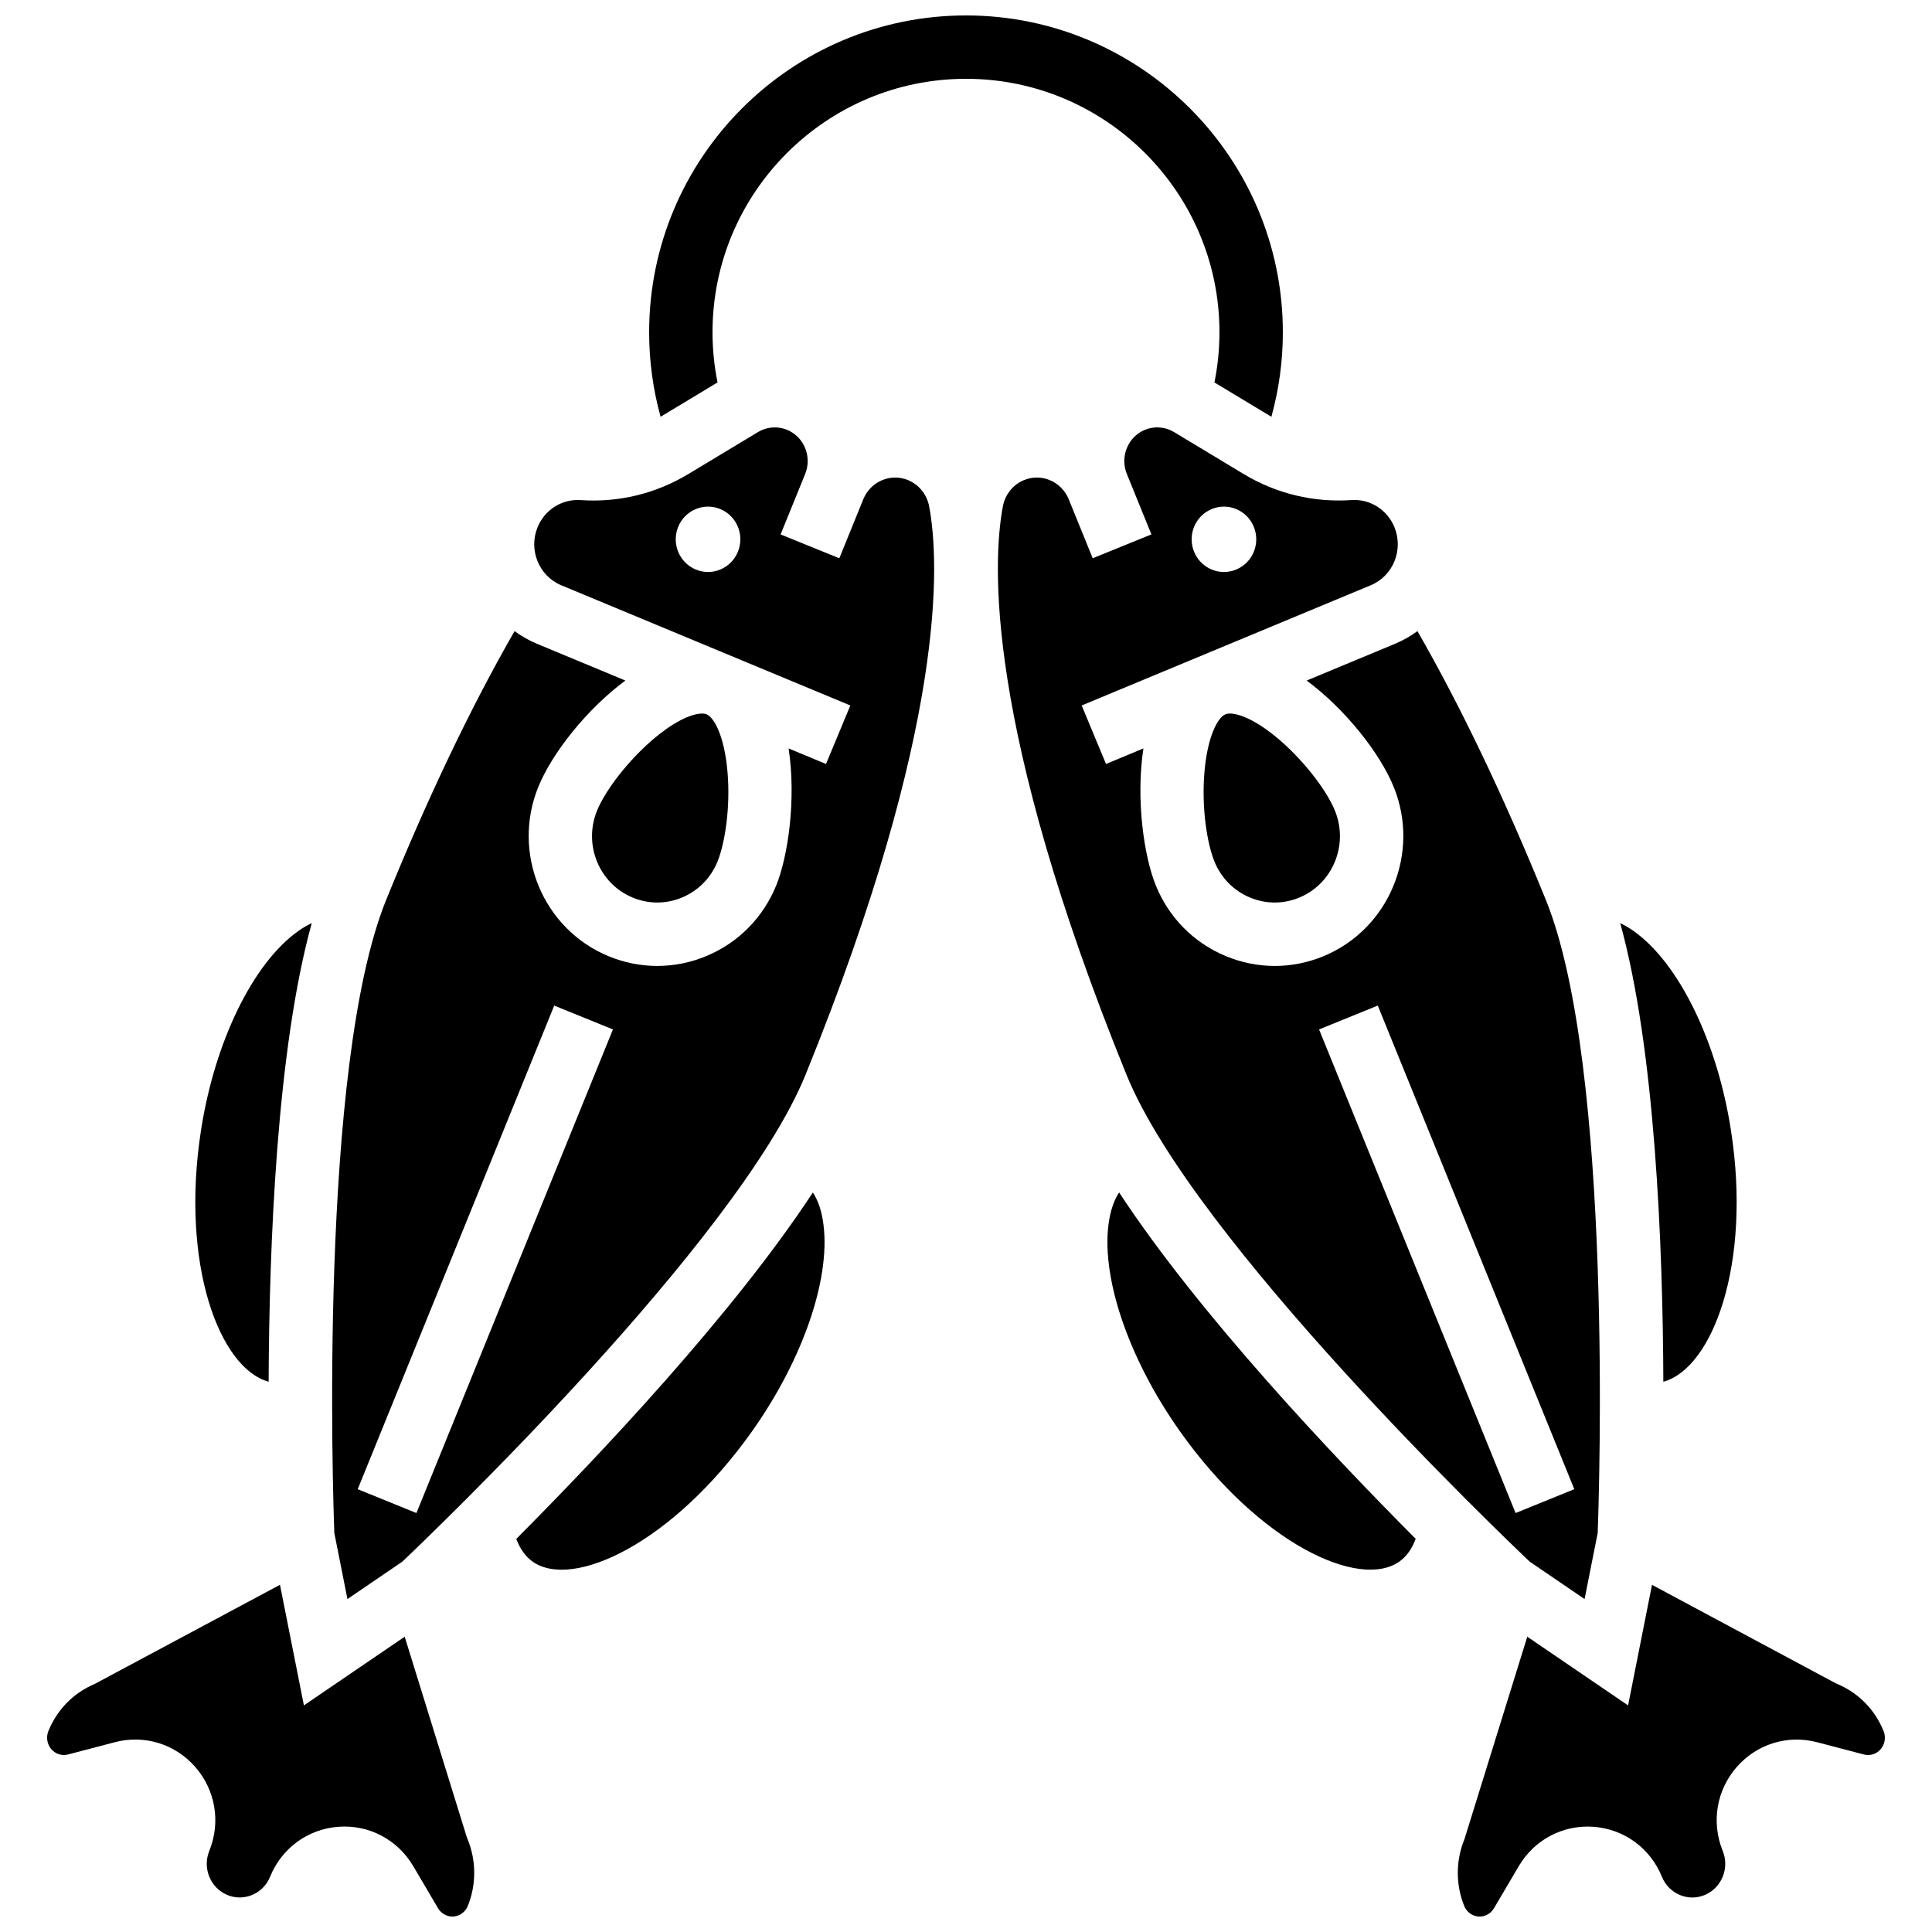
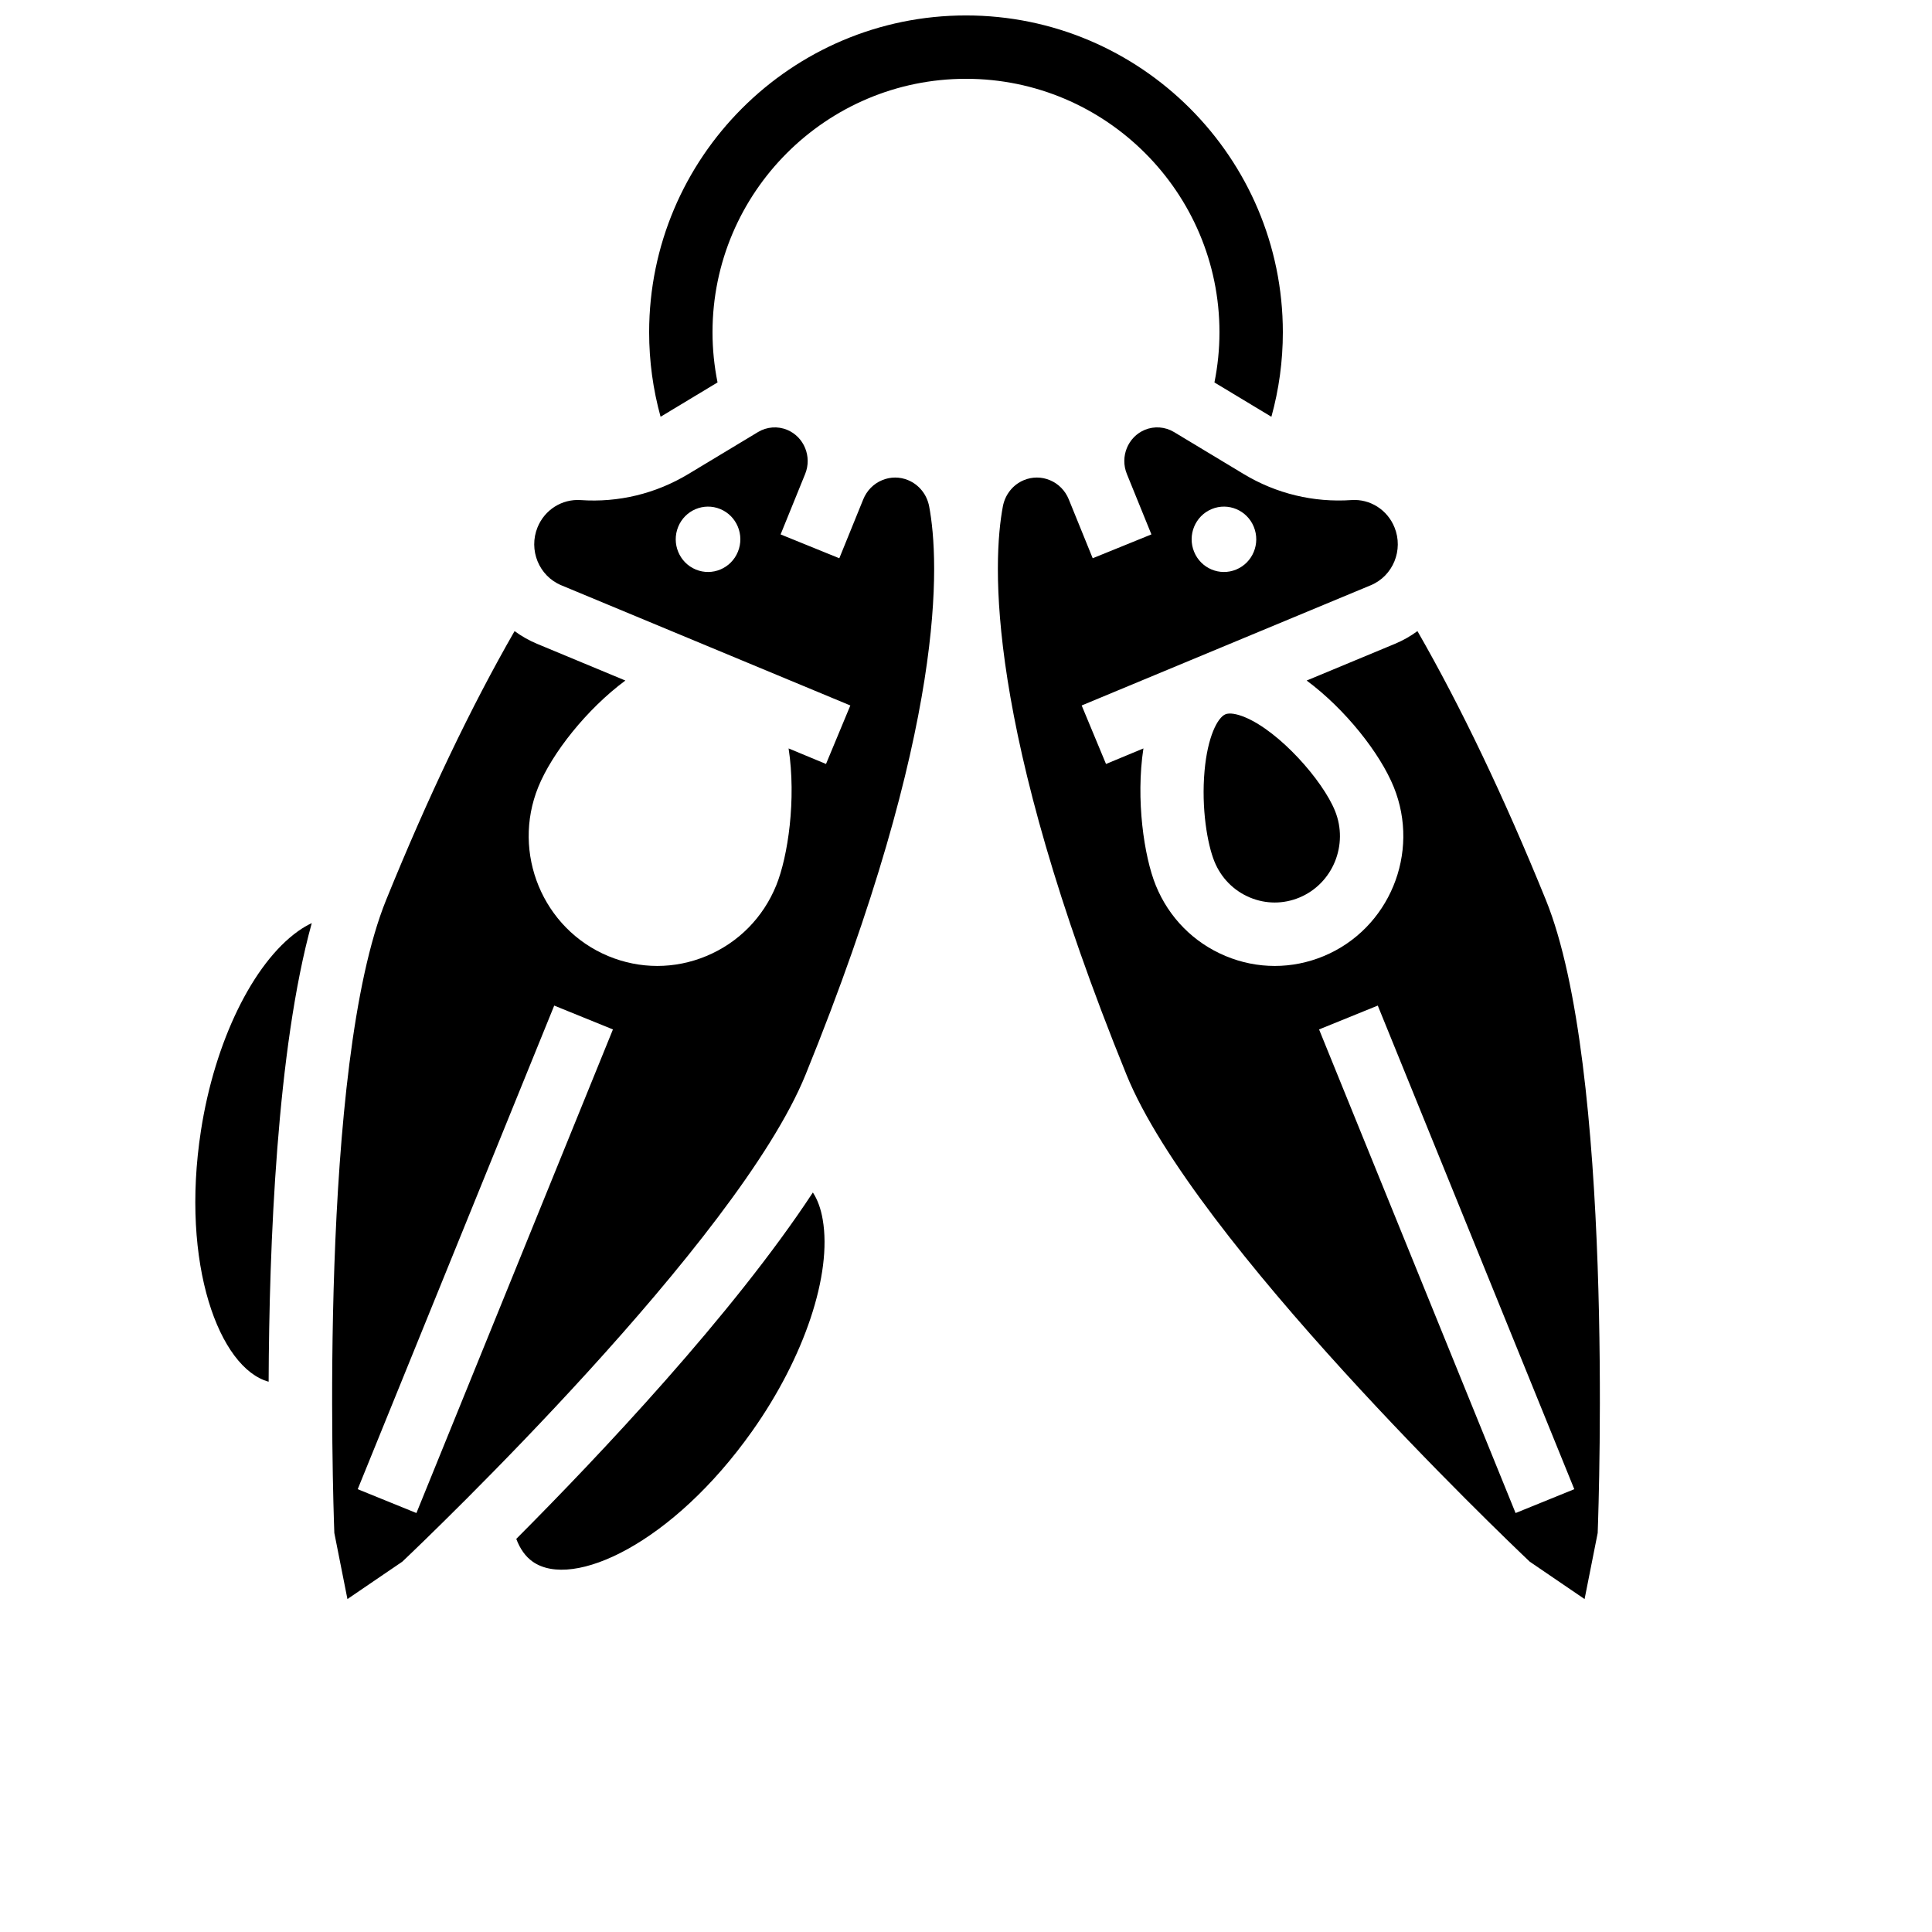
<svg xmlns="http://www.w3.org/2000/svg" width="800px" height="800px" version="1.1" viewBox="144 144 512 512">
  <defs>
    <clipPath id="c">
      <path d="m316 148.09h168v106.91h-168z" />
    </clipPath>
    <clipPath id="b">
-       <path d="m156 563h114v88.902h-114z" />
-     </clipPath>
+       </clipPath>
    <clipPath id="a">
      <path d="m530 563h114v88.902h-114z" />
    </clipPath>
  </defs>
  <g clip-path="url(#c)">
    <path d="m467.17 232.06c0 4.5-0.457 8.941-1.332 13.293l15.094 9.098c2.012-7.266 3.035-14.77 3.035-22.391 0-46.301-37.668-83.969-83.969-83.969s-83.969 37.668-83.969 83.969c0 7.621 1.023 15.125 3.031 22.387l15.094-9.098c-0.875-4.352-1.332-8.793-1.332-13.289 0-37.039 30.133-67.176 67.176-67.176 37.039 0 67.172 30.137 67.172 67.176z" />
  </g>
  <g clip-path="url(#b)">
    <path d="m267.66 630.73-16.414-52.984-26.707 18.199-6.34-31.957-49.145 26.297c-5.574 2.352-9.914 6.773-12.219 12.441-0.961 2.371 0.133 5.078 2.441 6.039 0.879 0.367 1.828 0.434 2.75 0.191l12.43-3.258c7.785-2.043 15.93 0.461 21.258 6.527 5.394 6.144 6.832 14.68 3.75 22.27-1.859 4.578 0.281 9.82 4.773 11.691 2.125 0.887 4.461 0.879 6.582-0.004 2.172-0.906 3.863-2.625 4.762-4.84 3.074-7.566 10.016-12.637 18.117-13.23 8.078-0.602 15.672 3.402 19.809 10.422l6.574 11.16c0.496 0.84 1.254 1.508 2.141 1.875 1.07 0.445 2.25 0.441 3.32-0.004 1.105-0.461 1.973-1.344 2.434-2.481 2.281-5.609 2.262-12.043-0.047-17.641z" />
  </g>
  <path d="m359.42 460.02c-21.215 32.32-56.684 69.809-78.602 91.801 1 2.66 2.445 4.691 4.344 6.031 10.641 7.496 37.152-4.875 58.184-34.605 13.844-19.57 21.18-41.566 18.684-56.035-0.492-2.906-1.375-5.305-2.609-7.191z" />
  <path d="m384.68 271.25c-2.231-0.926-4.684-0.926-6.914 0.004-2.277 0.949-4.051 2.754-4.996 5.078l-6.344 15.613-15.559-6.32 3.254-8.008 3.254-8.012c1.859-4.578-0.281-9.82-4.769-11.691-2.504-1.039-5.387-0.824-7.715 0.578l-18.484 11.141c-8.641 5.207-18.508 7.59-28.547 6.894-4.926-0.328-9.512 2.559-11.406 7.215-2.445 6.012 0.375 12.902 6.285 15.359l44.934 18.684c0.004 0 0.004 0 0.004 0.004h0.004l31.668 13.168-6.449 15.504-9.914-4.121c2.062 13.477-0.164 28.633-3.273 36.289-3.473 8.547-10.043 15.199-18.504 18.727-4.199 1.75-8.613 2.629-13.027 2.629-4.402 0-8.801-0.871-12.988-2.613-17.34-7.211-25.656-27.316-18.543-44.82 3.633-8.945 12.82-20.598 23.074-28.203l-23.43-9.742c-2.148-0.895-4.129-2.031-5.926-3.359-11.516 20.035-22.938 43.922-34.023 71.211-17.941 44.152-14.098 158.36-13.746 167.8l3.473 17.508 14.551-9.918c6.875-6.519 88.934-84.934 106.85-129.03 37.684-92.738 35.469-136.21 32.766-150.6-0.594-3.156-2.672-5.758-5.559-6.961zm-45.125 18.961c-1.797 4.426-6.801 6.535-11.172 4.719-4.371-1.816-6.461-6.879-4.664-11.301 1.797-4.426 6.801-6.535 11.172-4.719 4.375 1.816 6.465 6.875 4.664 11.301zm-85.199 254.76-15.559-6.32 52.078-128.16 15.559 6.32z" />
-   <path d="m311.64 381.86c4.227 1.758 8.875 1.754 13.102-0.008 4.297-1.793 7.641-5.184 9.414-9.551 1.879-4.621 3.5-14.102 2.617-23.988-0.809-9.074-3.441-14.148-5.543-15.023-0.32-0.133-0.723-0.199-1.188-0.199-1.051 0-2.434 0.336-3.988 0.984-9.188 3.836-20.562 16.699-23.848 24.793-3.656 8.996 0.574 19.309 9.434 22.992z" />
  <path d="m215.19 510.17c0.141-36.246 2.176-88.098 11.43-121.54-1.191 0.566-2.402 1.266-3.633 2.144-11.988 8.559-22.086 29.289-25.727 52.809-5.496 35.5 4.914 63.035 17.93 66.586z" />
-   <path d="m602.73 443.59c-3.641-23.523-13.742-44.25-25.727-52.809-1.23-0.879-2.438-1.578-3.629-2.144 9.254 33.438 11.289 85.293 11.43 121.54 13.012-3.555 23.422-31.09 17.926-66.582z" />
  <path d="m549.38 557.85 14.551 9.918 3.473-17.508c0.352-9.441 4.188-123.67-13.746-167.8-11.09-27.289-22.508-51.176-34.023-71.211-1.797 1.328-3.777 2.465-5.926 3.359l-23.43 9.742c10.254 7.602 19.441 19.258 23.074 28.203 7.113 17.504-1.207 37.609-18.543 44.82-4.188 1.742-8.59 2.613-12.988 2.613-4.414 0-8.828-0.875-13.027-2.629-8.461-3.531-15.031-10.184-18.504-18.727-3.109-7.656-5.336-22.812-3.273-36.289l-9.914 4.121-6.449-15.504 76.609-31.859c5.91-2.457 8.73-9.348 6.285-15.359-1.891-4.656-6.477-7.562-11.406-7.215-10.039 0.68-19.906-1.691-28.547-6.894l-18.484-11.141c-2.328-1.402-5.211-1.617-7.715-0.578-4.492 1.867-6.633 7.109-4.769 11.691l3.254 8.012 3.254 8.008-15.559 6.32-6.344-15.613c-0.945-2.324-2.719-4.129-4.996-5.078-2.227-0.93-4.684-0.93-6.91-0.004-2.887 1.199-4.965 3.805-5.559 6.969-2.703 14.387-4.918 57.863 32.766 150.6 17.914 44.094 99.973 122.51 106.85 129.03zm-40.254-147.36 52.078 128.16-15.559 6.32-52.078-128.16zm-44.02-131.58c4.371-1.816 9.375 0.293 11.172 4.719 1.797 4.426-0.289 9.484-4.664 11.301-4.371 1.82-9.375-0.293-11.172-4.719-1.797-4.422 0.289-9.48 4.664-11.301z" />
-   <path d="m437.96 467.2c-2.492 14.469 4.84 36.465 18.684 56.035 21.031 29.73 47.547 42.098 58.188 34.605 1.898-1.336 3.344-3.367 4.344-6.031-21.918-21.992-57.387-59.48-78.602-91.801-1.23 1.891-2.109 4.289-2.613 7.191z" />
  <path d="m468.76 333.29c-2.102 0.875-4.734 5.949-5.543 15.023-0.883 9.887 0.738 19.367 2.617 23.988 1.773 4.367 5.117 7.758 9.414 9.551 4.223 1.762 8.875 1.766 13.102 0.008 8.859-3.684 13.09-13.996 9.434-22.992-3.289-8.094-14.66-20.961-23.848-24.793-2.242-0.934-4.129-1.219-5.176-0.785z" />
  <g clip-path="url(#a)">
-     <path d="m643.16 602.73c-2.305-5.672-6.644-10.09-12.219-12.441l-0.699-0.332-48.445-25.957-6.336 31.949-26.715-18.203-16.668 53.707c-2.309 5.602-2.328 12.031-0.047 17.641 0.461 1.137 1.328 2.019 2.434 2.481 1.07 0.445 2.25 0.445 3.32 0.004 0.883-0.367 1.645-1.031 2.137-1.875l6.574-11.16c4.133-7.019 11.723-11.02 19.809-10.422 8.098 0.594 15.039 5.664 18.117 13.23 0.898 2.215 2.59 3.934 4.762 4.84 2.121 0.887 4.457 0.891 6.582 0.004 4.492-1.867 6.633-7.109 4.773-11.691-3.082-7.59-1.648-16.125 3.75-22.27 5.328-6.066 13.473-8.57 21.258-6.527l12.43 3.258c0.918 0.242 1.871 0.176 2.754-0.191 2.301-0.961 3.394-3.672 2.43-6.043z" />
-   </g>
+     </g>
</svg>